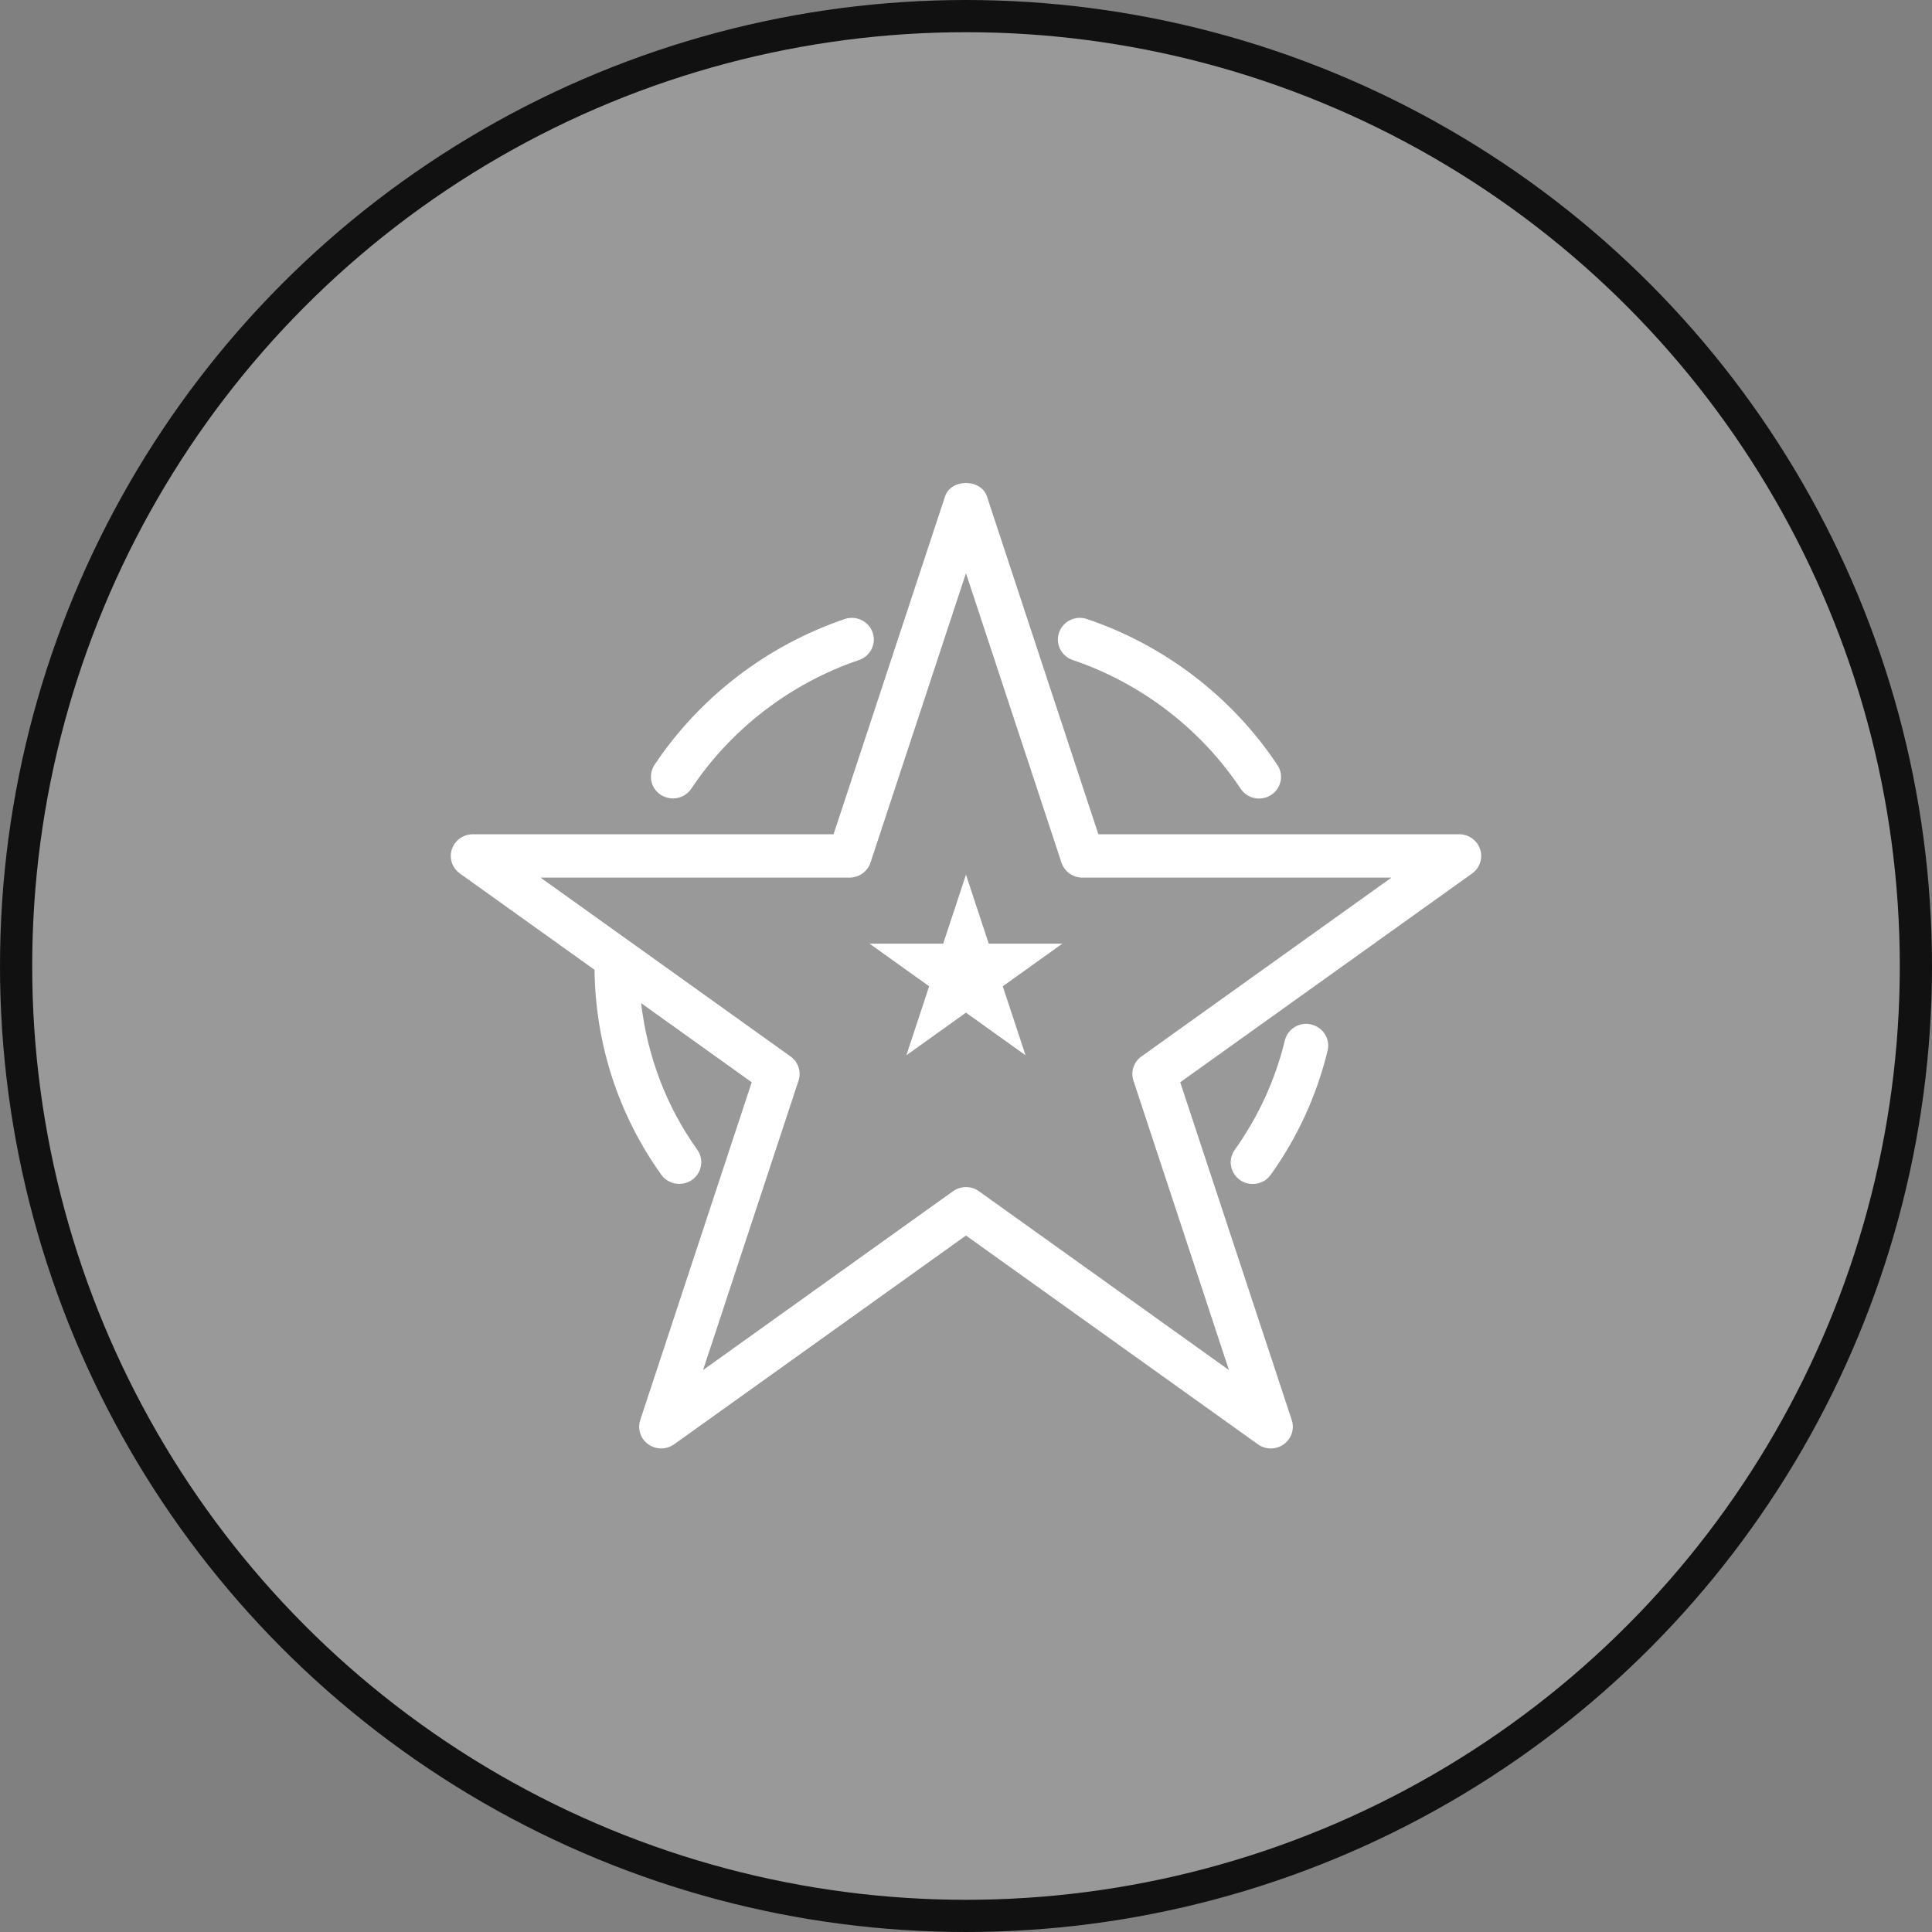
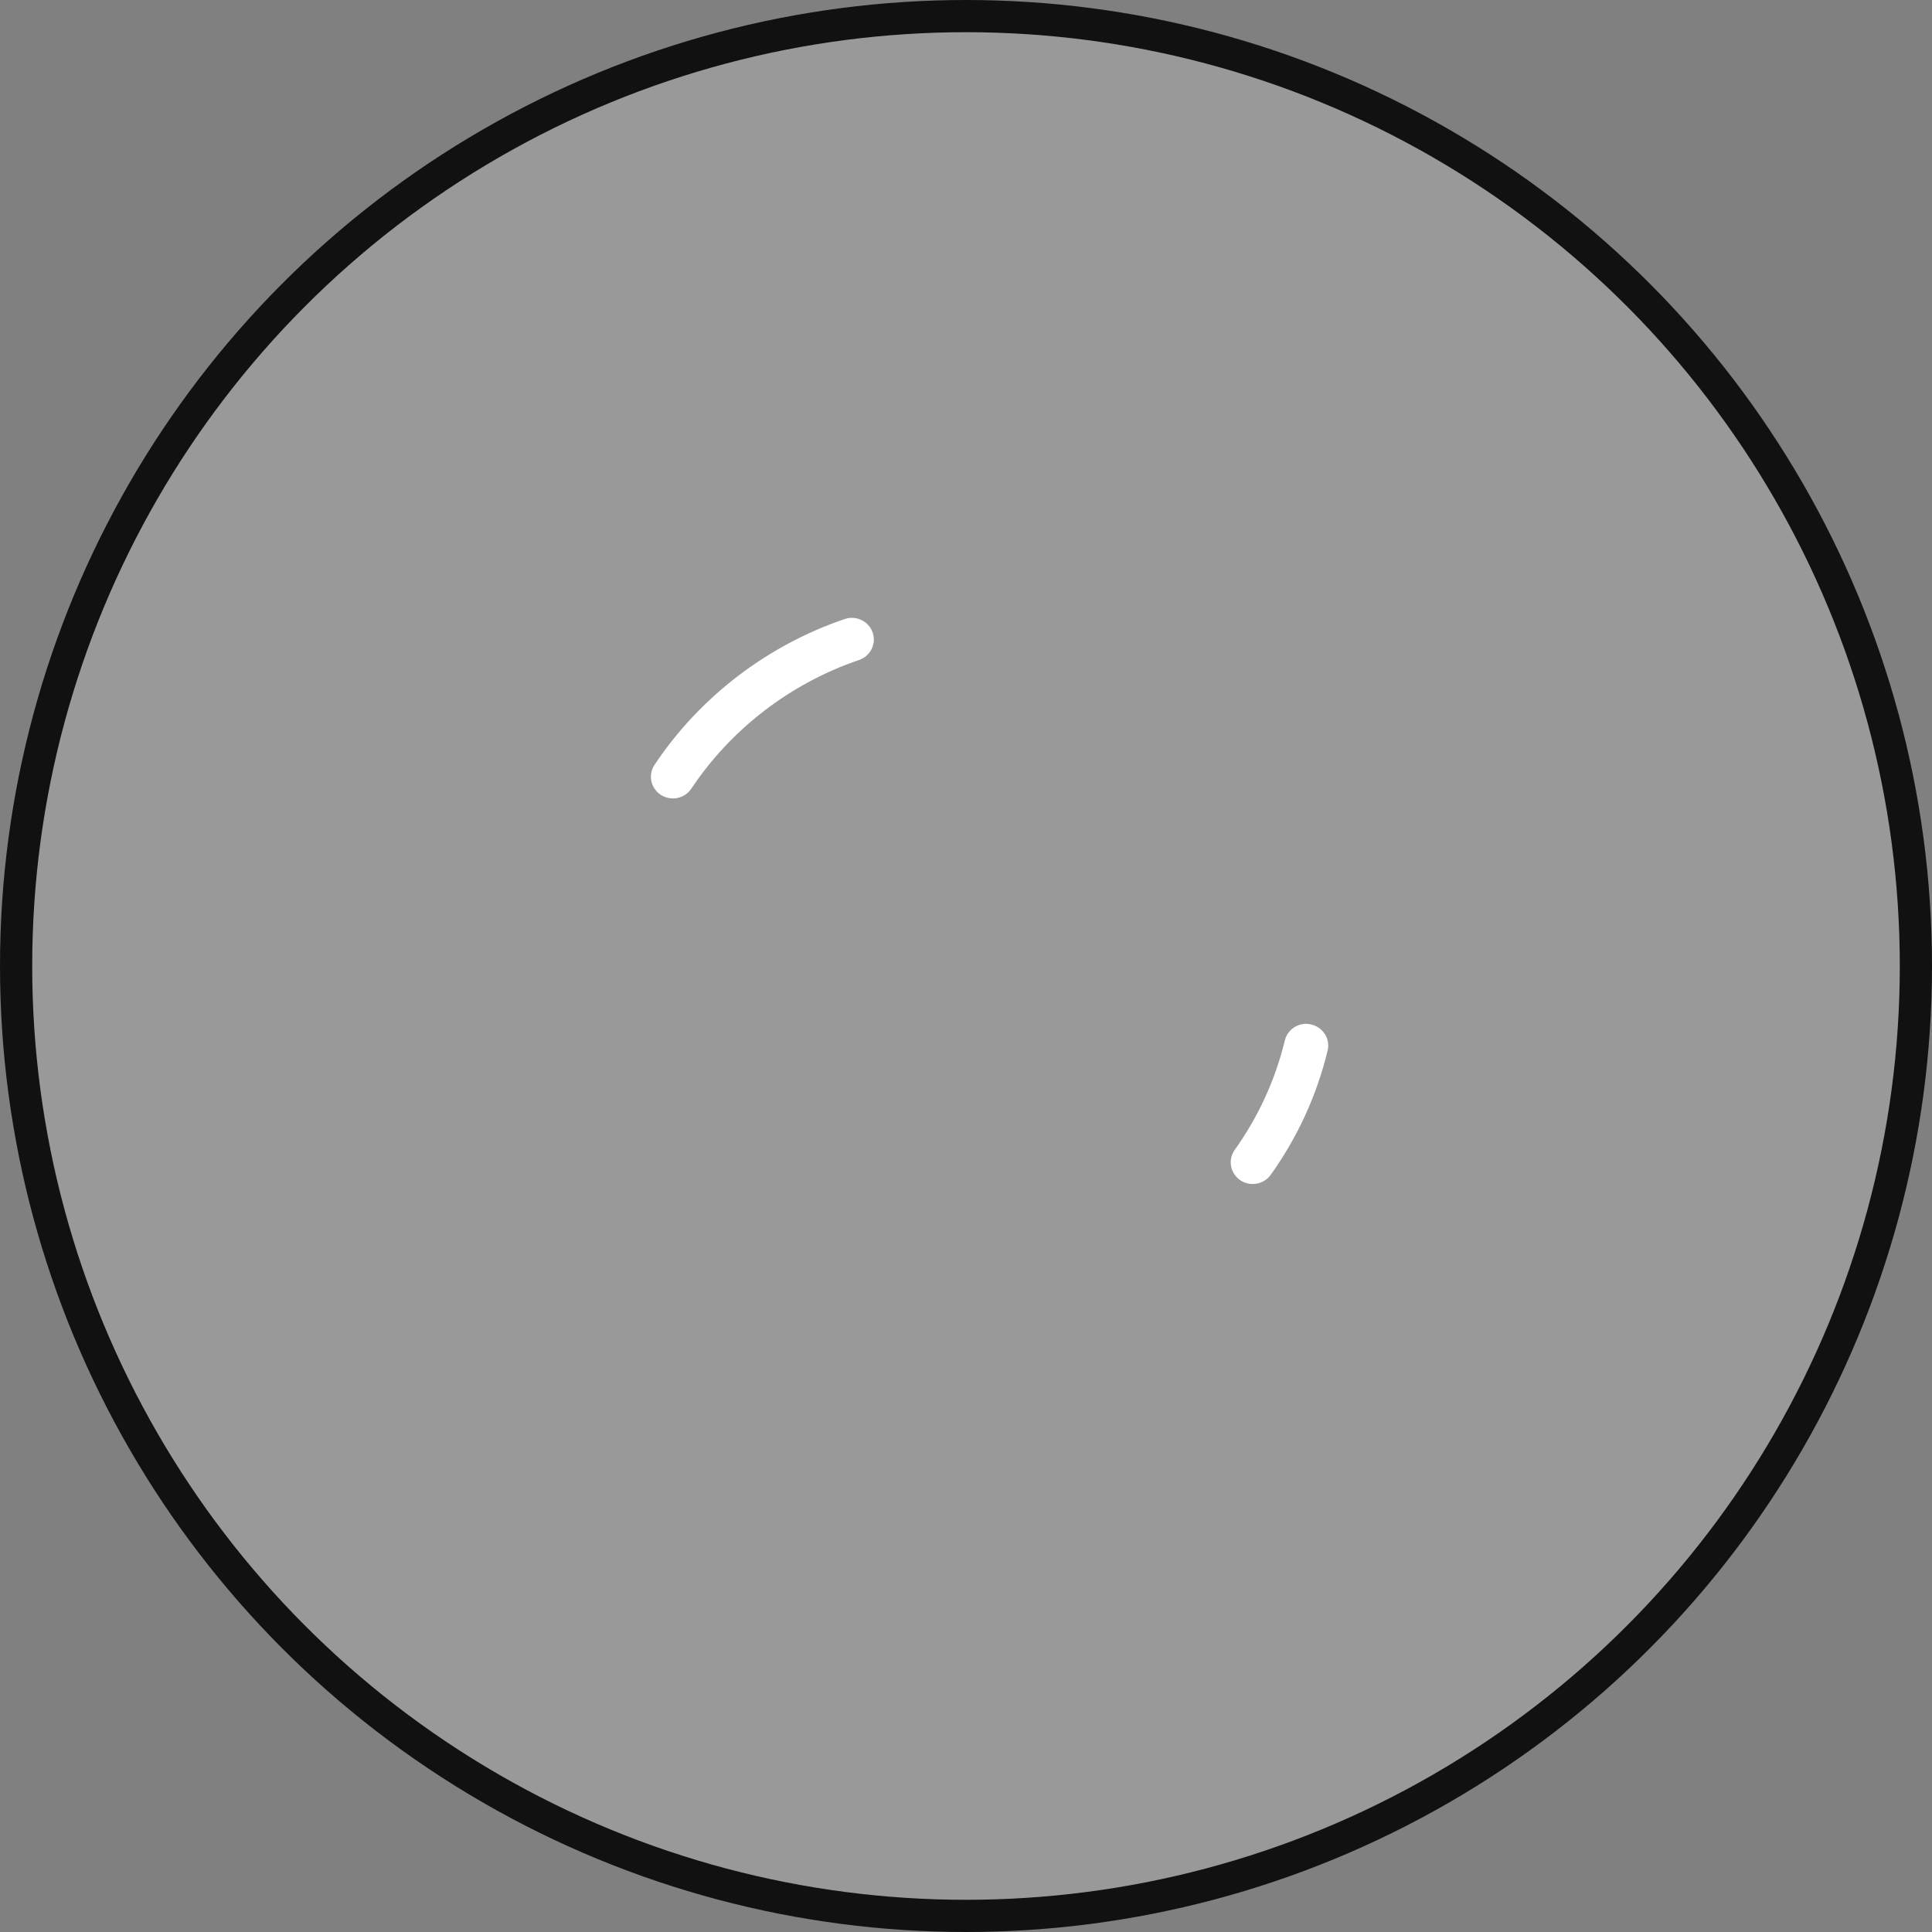
<svg xmlns="http://www.w3.org/2000/svg" width="60" height="60" viewBox="0 0 60 60" fill="none">
  <rect x="0" y="0" width="60" height="60" fill="#808080" stroke="none" />
  <circle cx="30" cy="30" r="29.5" fill="white" fill-opacity="0.2" stroke="#111111" />
-   <path d="M45.317 25.909H34.111L30.65 15.416C30.465 14.861 29.533 14.861 29.349 15.416L25.887 25.909H14.683C14.387 25.909 14.125 26.097 14.033 26.374C13.942 26.651 14.043 26.955 14.281 27.126L18.463 30.118C18.493 32.417 19.201 34.615 20.536 36.482C20.67 36.667 20.882 36.767 21.096 36.767C21.232 36.767 21.369 36.727 21.489 36.645C21.798 36.43 21.871 36.01 21.655 35.706C20.685 34.351 20.105 32.792 19.91 31.153L23.345 33.611L19.883 44.102C19.793 44.379 19.893 44.683 20.132 44.854C20.372 45.025 20.695 45.025 20.936 44.854L29.999 38.371L39.065 44.854C39.185 44.94 39.325 44.983 39.466 44.983C39.608 44.983 39.748 44.94 39.868 44.854C40.107 44.683 40.207 44.379 40.117 44.102L36.653 33.611L45.719 27.126C45.958 26.955 46.058 26.651 45.967 26.374C45.875 26.097 45.613 25.909 45.317 25.909ZM35.448 32.809C35.209 32.98 35.109 33.283 35.2 33.561L38.166 42.548L30.401 36.994C30.161 36.823 29.838 36.823 29.598 36.994L21.834 42.548L24.799 33.561C24.89 33.283 24.79 32.98 24.551 32.809L19.539 29.223C19.53 29.217 19.522 29.21 19.512 29.204L16.787 27.255H26.384C26.68 27.255 26.942 27.067 27.034 26.789L29.999 17.802L32.965 26.79C33.057 27.067 33.318 27.255 33.615 27.255H43.213L35.448 32.809Z" fill="white" />
-   <path d="M30.706 29.306L29.999 27.164L29.292 29.306H27.004L28.855 30.63L28.148 32.773L29.999 31.449L31.849 32.773L31.142 30.63L32.993 29.306H30.706Z" fill="white" />
-   <path d="M33.314 20.497C35.442 21.218 37.293 22.637 38.529 24.495C38.66 24.693 38.879 24.8 39.1 24.8C39.23 24.8 39.359 24.764 39.474 24.689C39.791 24.486 39.879 24.069 39.672 23.759C38.271 21.651 36.173 20.041 33.76 19.225C33.397 19.103 33.014 19.291 32.891 19.642C32.768 19.994 32.958 20.376 33.314 20.497Z" fill="white" />
  <path d="M20.523 24.686C20.639 24.76 20.769 24.796 20.898 24.796C21.12 24.796 21.339 24.689 21.47 24.492C22.705 22.637 24.554 21.219 26.678 20.497C27.034 20.376 27.224 19.993 27.101 19.642C26.978 19.291 26.588 19.103 26.232 19.225C23.823 20.043 21.726 21.651 20.327 23.753C20.12 24.065 20.208 24.482 20.523 24.686Z" fill="white" />
  <path d="M40.724 31.817C40.355 31.725 39.987 31.954 39.901 32.316C39.604 33.537 39.081 34.679 38.345 35.711C38.128 36.015 38.203 36.434 38.512 36.648C38.631 36.731 38.769 36.77 38.905 36.77C39.12 36.77 39.331 36.671 39.464 36.484C40.3 35.313 40.894 34.015 41.23 32.628C41.319 32.267 41.092 31.904 40.724 31.817Z" fill="white" />
</svg>